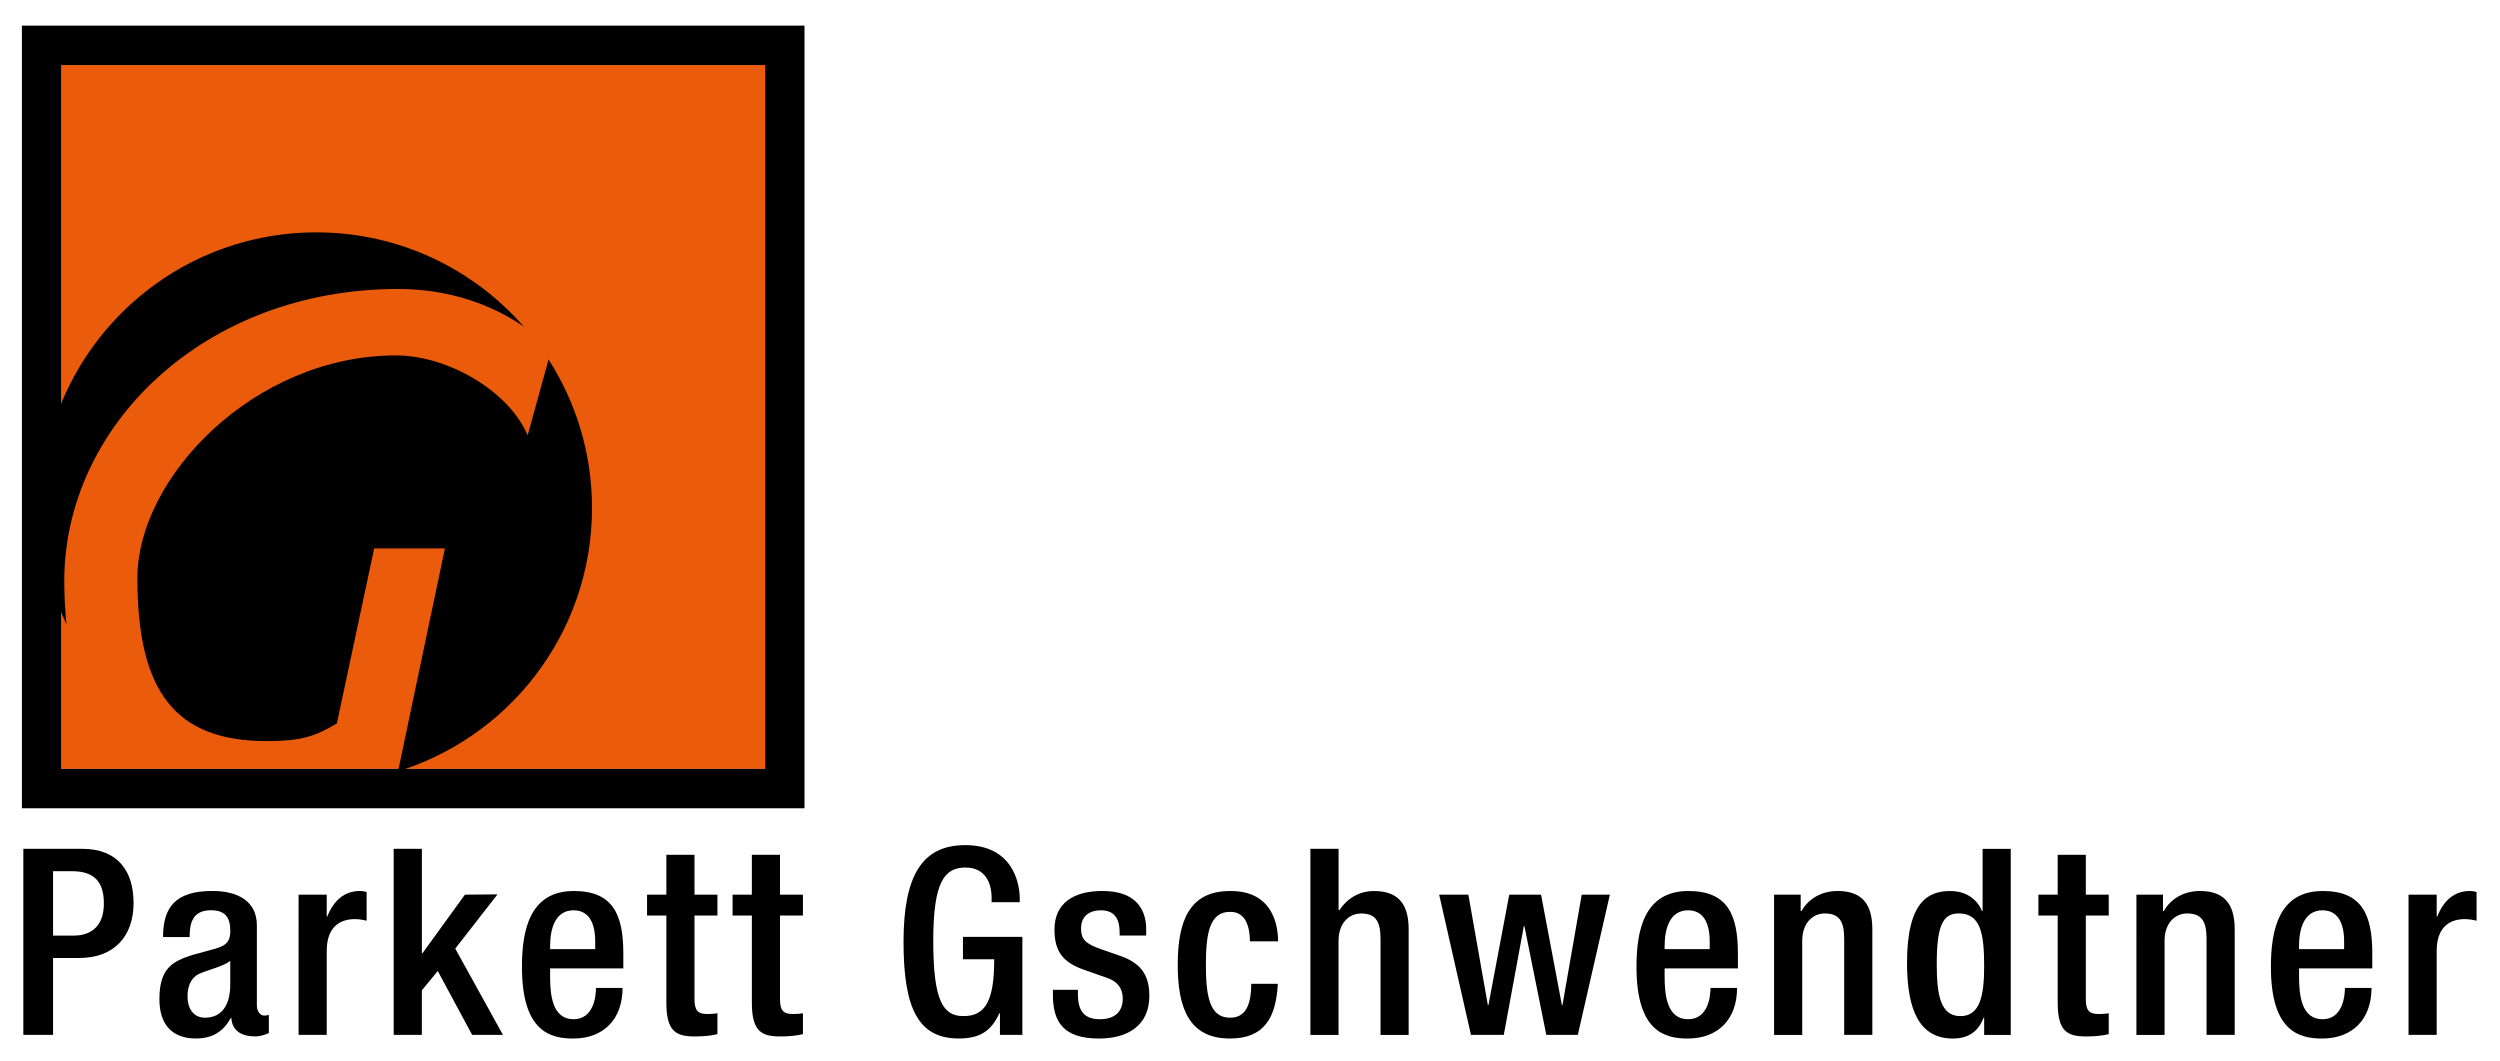
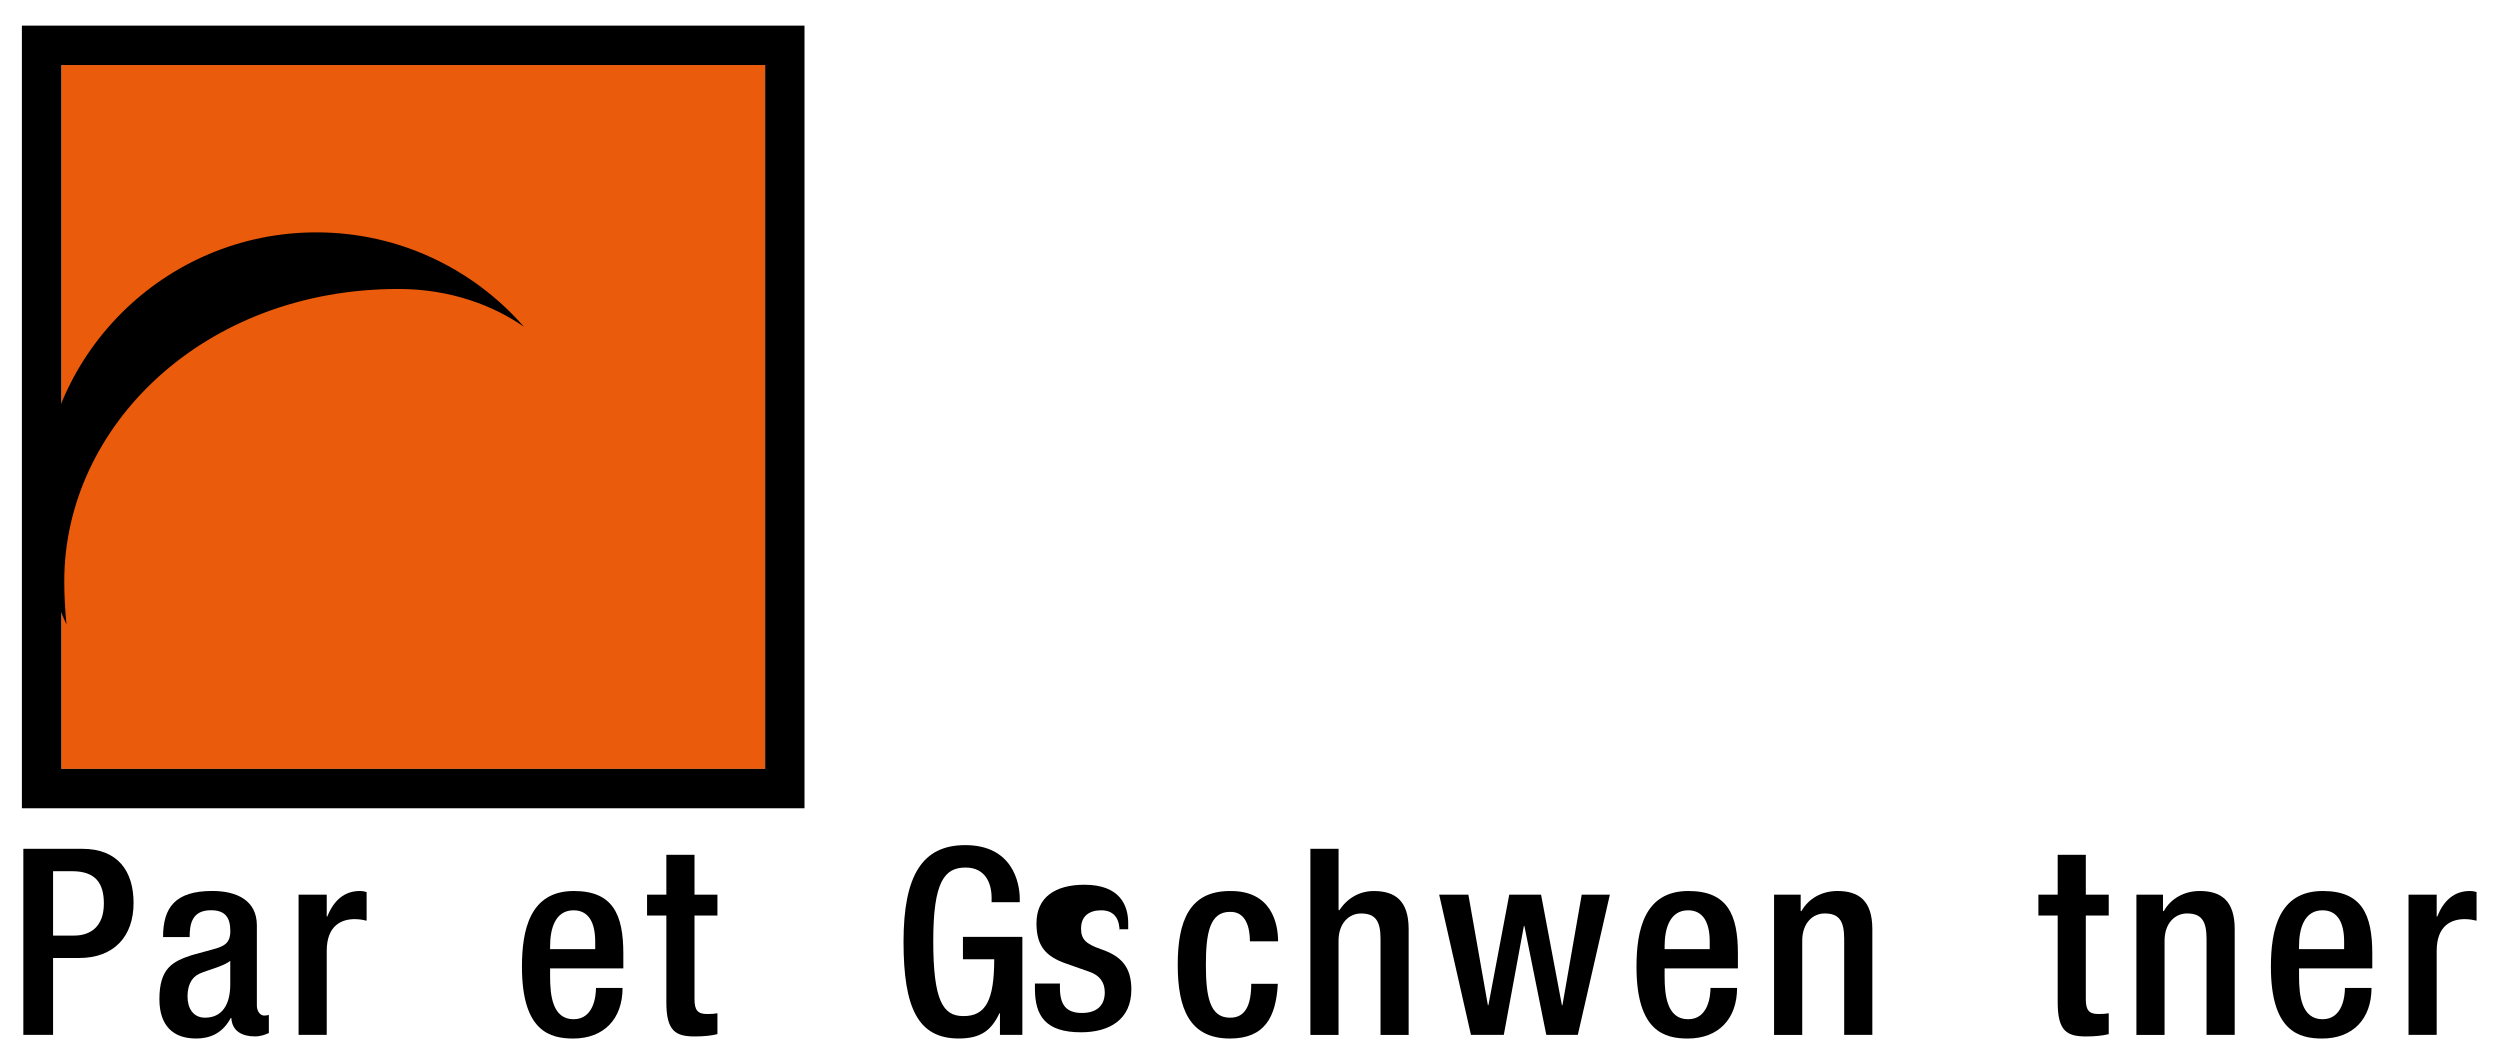
<svg xmlns="http://www.w3.org/2000/svg" version="1.1" id="Ebene_1" x="0px" y="0px" viewBox="0 0 841.89 357.15" enable-background="new 0 0 841.89 357.15" xml:space="preserve">
  <rect x="20.64" y="21.9" fill="#EA5B0C" width="237.03" height="237.03" />
  <path d="M270.93,272.19H7.37V8.63h263.55V272.19L270.93,272.19z M20.64,258.93h237.03V21.9H20.64V258.93L20.64,258.93z" />
  <g>
    <path d="M21.64,195.73c0-52.16,46.89-98.42,112.53-98.42c17.83,0,32.37,5.8,42.28,12.74c-17.01-19.48-42.01-31.8-69.91-31.8   c-51.27,0-92.83,41.56-92.83,92.83c0,14.01,3.12,27.29,8.68,39.2C21.94,205.66,21.64,200.85,21.64,195.73z" />
-     <path d="M184.73,121.06l-7.04,25.57c-6.22-14.91-26.87-26.94-44.34-26.94c-47.65,0-87.09,41.03-87.09,74.99   c0,38.46,12.87,54.89,43.58,54.89c11.38,0,16.21-1.49,23.61-5.97l12.56-58.93h23.82l-15.62,74.3c-0.79,0.49-1.57,0.97-2.37,1.42   c38.96-11.02,67.52-46.82,67.52-89.3C199.37,152.66,193.98,135.5,184.73,121.06z" />
  </g>
  <g>
    <path d="M7.86,285.84h19.83c12.02,0,17.29,7.54,17.29,18.25c0,11.23-6.58,18.52-18.34,18.52h-8.77v25.89H7.86V285.84z    M17.87,315.06h7.1c5.36,0,10.01-2.89,10.01-10.79c0-6.76-2.72-10.89-10.71-10.89h-6.4V315.06z" />
    <path d="M86.5,338.67c0,1.75,1.05,3.33,2.46,3.33c0.61,0,1.23-0.09,1.58-0.26v6.14c-1.14,0.53-2.81,1.14-4.65,1.14   c-4.21,0-7.72-1.66-7.99-6.23h-0.17c-2.55,4.65-6.23,6.93-11.76,6.93c-7.55,0-12.29-4.21-12.29-13.26   c0-10.53,4.57-12.72,10.97-14.83l7.38-2.02c3.42-0.97,5.53-1.93,5.53-6.06c0-4.3-1.49-7.02-6.5-7.02c-6.32,0-7.2,4.48-7.2,9.04   h-8.95c0-10,4.12-15.53,16.59-15.53c8.33,0,15,3.25,15,11.59V338.67z M77.55,323.58c-2.45,1.93-7.72,3.07-10.53,4.38   c-2.72,1.32-3.87,4.13-3.87,7.64c0,3.95,1.93,7.11,5.88,7.11c5.71,0,8.51-4.3,8.51-11.23V323.58z" />
    <path d="M100.55,301.28h9.48v7.37h0.18c2.1-5.26,5.61-8.6,10.97-8.6c1.05,0,1.66,0.18,2.28,0.35v9.65   c-0.7-0.18-2.37-0.53-3.95-0.53c-4.3,0-9.48,1.93-9.48,10.71v28.26h-9.48V301.28z" />
-     <path d="M132.59,285.84h9.48v35.19h0.18l14.31-19.75l10.97-0.09l-14.22,18.26l16.06,29.05H159L147.42,327l-5.36,6.49v15.01h-9.48   V285.84z" />
    <path d="M185.25,326.12v2.72c0,6.32,0.79,14.39,7.9,14.39c6.76,0,7.55-7.72,7.55-10.53h8.95c0,10.45-6.32,17.03-16.59,17.03   c-7.72,0-17.29-2.28-17.29-24.14c0-12.38,2.64-25.54,17.47-25.54c13.16,0,16.67,7.9,16.67,21.06v5H185.25z M200.44,319.63v-2.54   c0-5.97-1.93-10.54-7.29-10.54c-6.06,0-7.9,5.97-7.9,12.11v0.97H200.44z" />
    <path d="M217.9,301.28h6.5v-13.42h9.48v13.42h7.72v7.03h-7.72v28.17c0,3.69,1.05,5,4.3,5c1.41,0,2.55-0.09,3.42-0.26v7.03   c-2.02,0.52-4.65,0.78-7.63,0.78c-6.41,0-9.57-1.76-9.57-11.41V308.3h-6.5V301.28z" />
-     <path d="M246.7,301.28h6.49v-13.42h9.48v13.42h7.72v7.03h-7.72v28.17c0,3.69,1.05,5,4.3,5c1.41,0,2.54-0.09,3.42-0.26v7.03   c-2.02,0.52-4.65,0.78-7.63,0.78c-6.4,0-9.57-1.76-9.57-11.41V308.3h-6.49V301.28z" />
    <path d="M336.75,341.21h-0.18c-2.72,5.8-6.32,8.51-13.69,8.51c-13.69,0-18.61-10.18-18.61-32.56c0-22.38,6.32-32.56,20.8-32.56   c15.7,0,18.34,12.38,18.34,18.08v1.14h-9.48v-1.49c0-4.65-1.93-10.18-8.77-10.18c-7.11,0-10.88,4.74-10.88,24.75   c0,20.18,3.33,25.27,10.09,25.27c7.64,0.09,10.44-5.44,10.44-19.13h-10.53v-7.55h20.01v33h-7.55V341.21z" />
-     <path d="M377.04,315.06v-1.23c0-3.77-1.32-7.28-6.23-7.28c-3.77,0-6.76,1.76-6.76,6.14c0,3.69,1.67,5.18,6.67,6.94l6.06,2.1   c7.02,2.37,10.27,6.15,10.27,13.61c0,10.09-7.37,14.39-16.94,14.39c-11.94,0-15.53-5.53-15.53-14.66v-1.76h8.42v1.49   c0,5.44,1.93,8.42,7.38,8.42c5.17,0,7.72-2.63,7.72-6.93c0-3.52-1.85-5.8-5.18-6.94l-7.72-2.72c-7.11-2.45-10.1-6.06-10.1-13.6   c0-8.87,6.41-12.99,16.15-12.99c12.02,0,14.74,7.02,14.74,12.9v2.1H377.04z" />
+     <path d="M377.04,315.06v-1.23c0-3.77-1.32-7.28-6.23-7.28c-3.77,0-6.76,1.76-6.76,6.14c0,3.69,1.67,5.18,6.67,6.94c7.02,2.37,10.27,6.15,10.27,13.61c0,10.09-7.37,14.39-16.94,14.39c-11.94,0-15.53-5.53-15.53-14.66v-1.76h8.42v1.49   c0,5.44,1.93,8.42,7.38,8.42c5.17,0,7.72-2.63,7.72-6.93c0-3.52-1.85-5.8-5.18-6.94l-7.72-2.72c-7.11-2.45-10.1-6.06-10.1-13.6   c0-8.87,6.41-12.99,16.15-12.99c12.02,0,14.74,7.02,14.74,12.9v2.1H377.04z" />
    <path d="M430.32,331.3c-0.62,11.32-4.48,18.43-16.15,18.43c-13.69,0-17.56-10.18-17.56-24.83c0-14.66,3.86-24.84,17.56-24.84   c14.13-0.18,16.23,11.06,16.23,16.94h-9.48c0-4.39-1.23-10.1-6.76-9.92c-6.85,0-8.07,7.37-8.07,17.82   c0,10.44,1.22,17.81,8.07,17.81c5.26,0.09,7.2-4.3,7.2-11.41H430.32z" />
    <path d="M441.29,285.84h9.48v20.53l0.26,0.18c2.63-4.04,6.76-6.49,11.59-6.49c7.2,0,11.75,3.25,11.75,12.82v35.63h-9.47v-32.38   c0-6.15-1.85-8.51-6.59-8.51c-3.86,0-7.55,3.07-7.55,9.22v31.68h-9.48V285.84z" />
    <path d="M484.65,301.28h9.83l6.57,37.22h0.18l7.02-37.22h10.71l7.02,37.22h0.18l6.49-37.22h9.48l-10.79,47.22h-10.62l-7.38-36.68   h-0.17l-6.76,36.68h-11.06L484.65,301.28z" />
    <path d="M560.57,326.12v2.72c0,6.32,0.8,14.39,7.91,14.39c6.76,0,7.54-7.72,7.54-10.53h8.95c0,10.45-6.32,17.03-16.58,17.03   c-7.72,0-17.29-2.28-17.29-24.14c0-12.38,2.63-25.54,17.47-25.54c13.16,0,16.68,7.9,16.68,21.06v5H560.57z M575.76,319.63v-2.54   c0-5.97-1.93-10.54-7.28-10.54c-6.06,0-7.91,5.97-7.91,12.11v0.97H575.76z" />
    <path d="M597.44,301.28h8.95v5.53h0.26c2.37-4.21,6.85-6.76,12.12-6.76c7.2,0,11.75,3.25,11.75,12.82v35.63h-9.48v-32.38   c0-6.15-1.85-8.51-6.58-8.51c-3.87,0-7.55,3.07-7.55,9.22v31.68h-9.48V301.28z" />
-     <path d="M668.18,342.71h-0.18c-1.22,3.07-3.6,7.02-10.35,7.02c-11.06,0-15.45-9.22-15.45-25.45c0-20.98,7.38-24.22,14.57-24.22   c5.09,0,8.95,2.54,10.7,6.76h0.18v-20.97h9.48v62.66h-8.95V342.71z M659.58,307.6c-5.44,0-7.37,4.38-7.37,17.11   c0,10.71,1.41,17.47,7.99,17.47c6.49,0,7.98-6.67,7.98-16.76C668.18,314.09,666.87,307.6,659.58,307.6z" />
    <path d="M686.44,301.28h6.5v-13.42h9.47v13.42h7.72v7.03h-7.72v28.17c0,3.69,1.05,5,4.3,5c1.41,0,2.55-0.09,3.42-0.26v7.03   c-2.02,0.52-4.65,0.78-7.63,0.78c-6.41,0-9.56-1.76-9.56-11.41V308.3h-6.5V301.28z" />
    <path d="M719.45,301.28h8.95v5.53h0.27c2.37-4.21,6.84-6.76,12.11-6.76c7.2,0,11.77,3.25,11.77,12.82v35.63h-9.48v-32.38   c0-6.15-1.84-8.51-6.59-8.51c-3.86,0-7.55,3.07-7.55,9.22v31.68h-9.48V301.28z" />
    <path d="M774.22,326.12v2.72c0,6.32,0.79,14.39,7.91,14.39c6.75,0,7.54-7.72,7.54-10.53h8.95c0,10.45-6.32,17.03-16.59,17.03   c-7.72,0-17.29-2.28-17.29-24.14c0-12.38,2.63-25.54,17.46-25.54c13.16,0,16.68,7.9,16.68,21.06v5H774.22z M789.4,319.63v-2.54   c0-5.97-1.93-10.54-7.28-10.54c-6.06,0-7.91,5.97-7.91,12.11v0.97H789.4z" />
    <path d="M811.09,301.28h9.48v7.37h0.18c2.11-5.26,5.62-8.6,10.97-8.6c1.05,0,1.66,0.18,2.28,0.35v9.65   c-0.7-0.18-2.37-0.53-3.95-0.53c-4.3,0-9.48,1.93-9.48,10.71v28.26h-9.48V301.28z" />
  </g>
</svg>